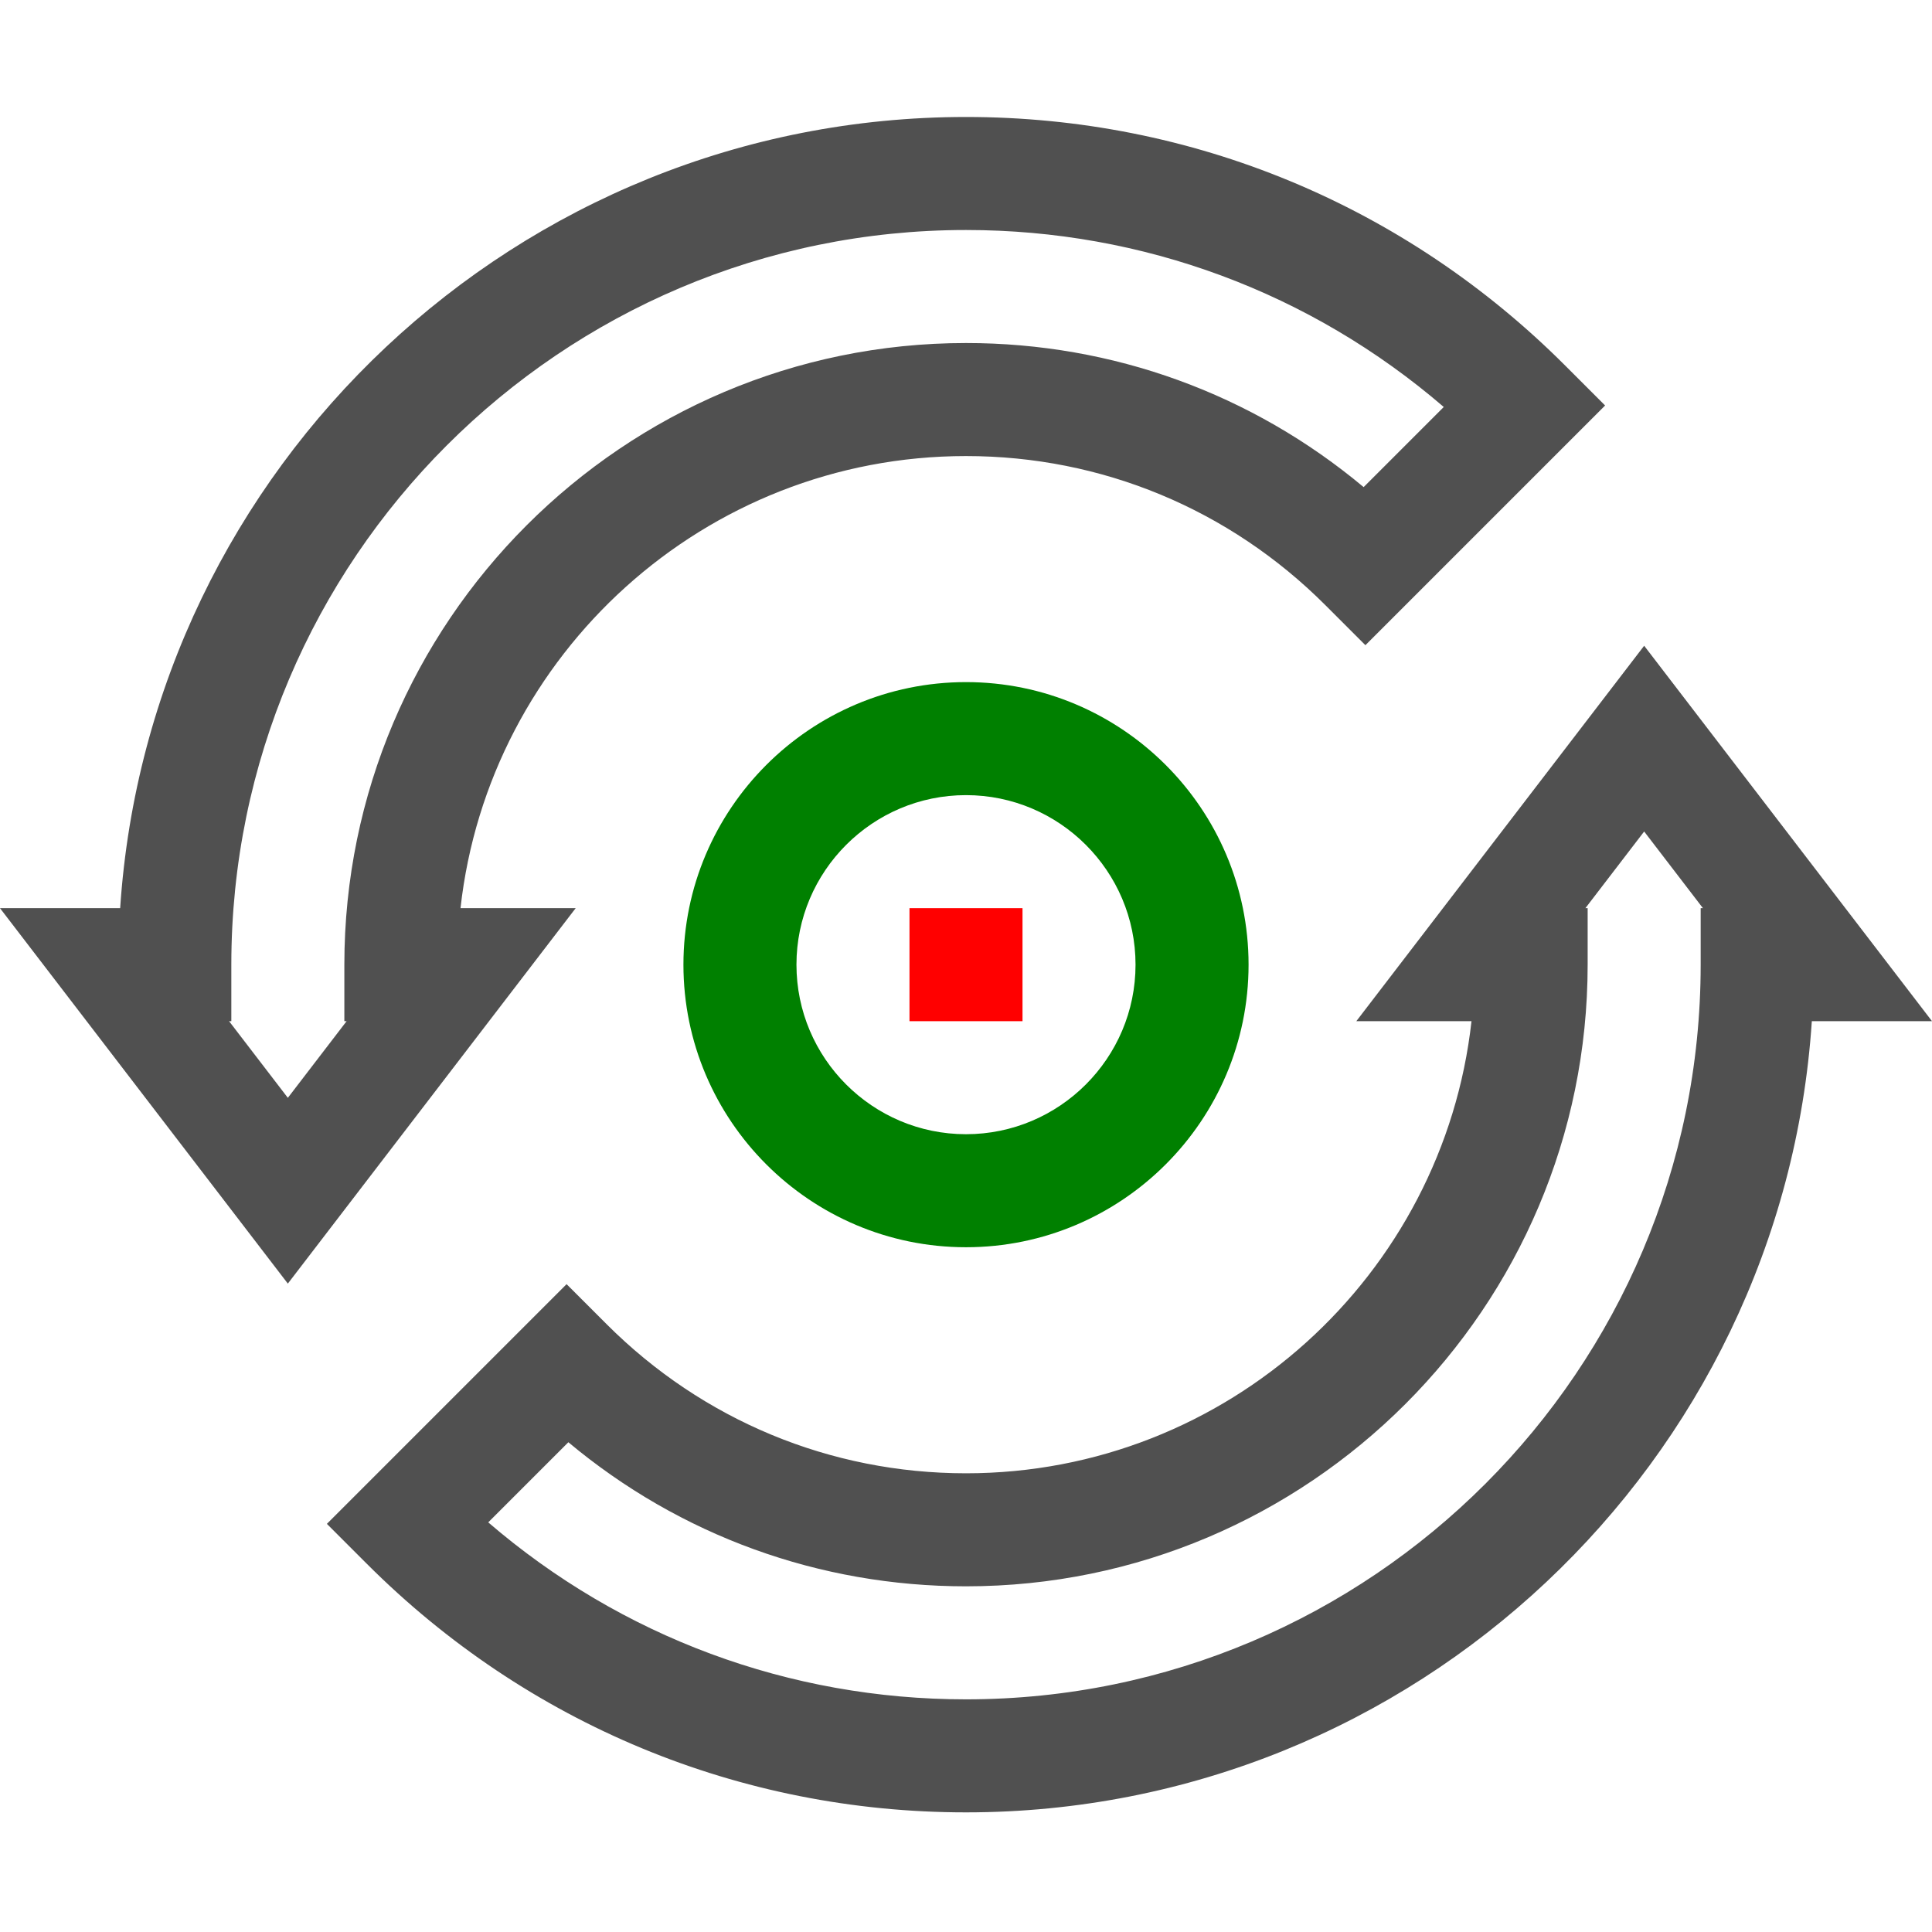
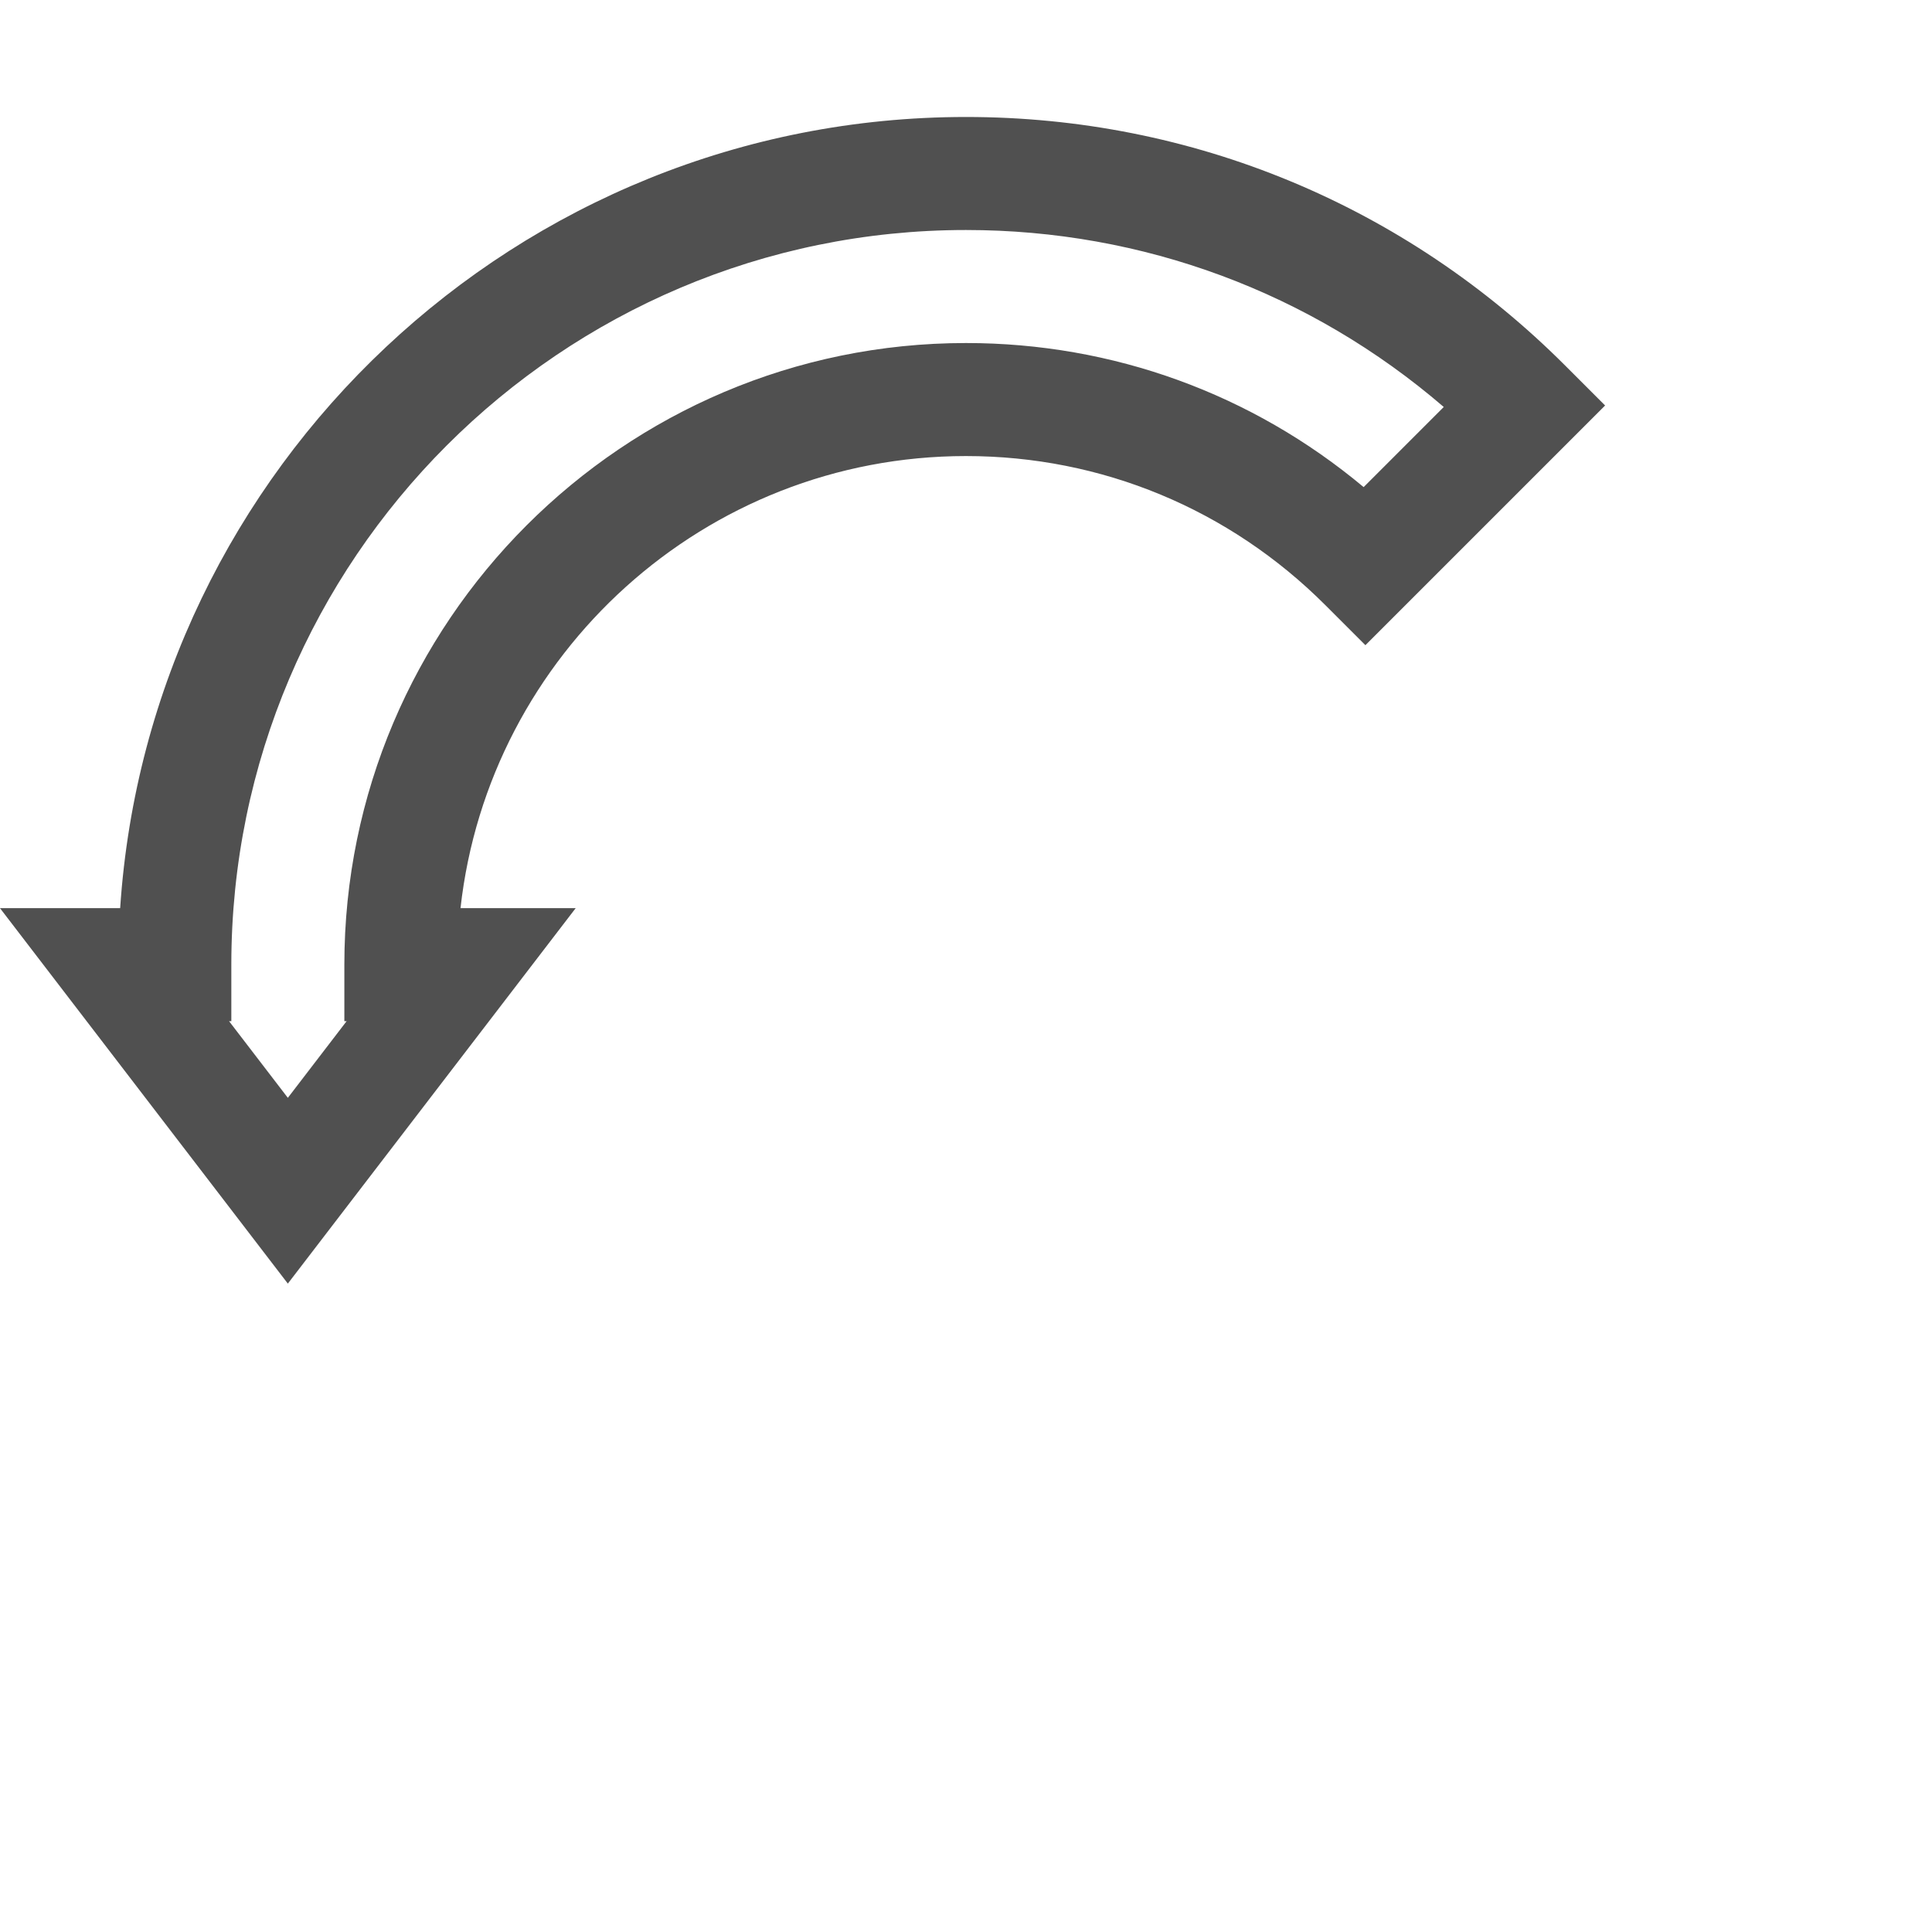
<svg xmlns="http://www.w3.org/2000/svg" height="512pt" viewBox="0 -31 512 512" width="512pt">
-   <path fill="green" d="m181.117 224.648c0 41.289 33.594 74.883 74.883 74.883s74.883-33.594 74.883-74.883c0-41.289-33.594-74.883-74.883-74.883s-74.883 33.594-74.883 74.883zm119.812 0c0 24.773-20.156 44.93-44.93 44.93s-44.93-20.156-44.93-44.93c0-24.773 20.156-44.93 44.93-44.93s44.93 20.156 44.93 44.93zm0 0" />
  <path fill="#505050" d="m122.039 209.672c7.473-67.301 64.699-119.812 133.961-119.812 35.938 0 69.766 14.039 95.258 39.531l10.59 10.59 63.523-63.523-10.59-10.59c-42.477-42.477-98.867-65.867-158.781-65.867-118.836 0-216.418 92.758-224.156 209.672h-31.844l76.281 99.496 76.281-99.496zm-45.758 50.266-15.574-20.312h.598v-14.977c0-107.355 87.34-194.695 194.695-194.695 46.906 0 91.324 16.555 126.613 46.902l-21.234 21.234c-29.57-24.723-66.461-38.184-105.379-38.184-90.84 0-164.742 73.902-164.742 164.742v14.977h.598zm0 0" />
-   <path fill="#505050" d="m435.719 140.129-76.281 99.496h30.523c-7.473 67.297-64.699 119.812-133.961 119.812-35.938 0-69.766-14.039-95.258-39.531l-10.59-10.59-63.523 63.523 10.59 10.59c42.473 42.473 98.863 65.867 158.781 65.867 118.836 0 216.418-92.762 224.152-209.672h31.848zm14.977 69.543v14.977c0 107.355-87.34 194.695-194.695 194.695-46.906 0-91.324-16.555-126.613-46.902l21.234-21.234c29.566 24.723 66.457 38.184 105.379 38.184 90.84 0 164.742-73.906 164.742-164.742v-14.977h-.598l15.574-20.316 15.574 20.316zm0 0" />
-   <path fill="red" d="m241.023 209.672h29.953v29.953h-29.953zm0 0" />
</svg>